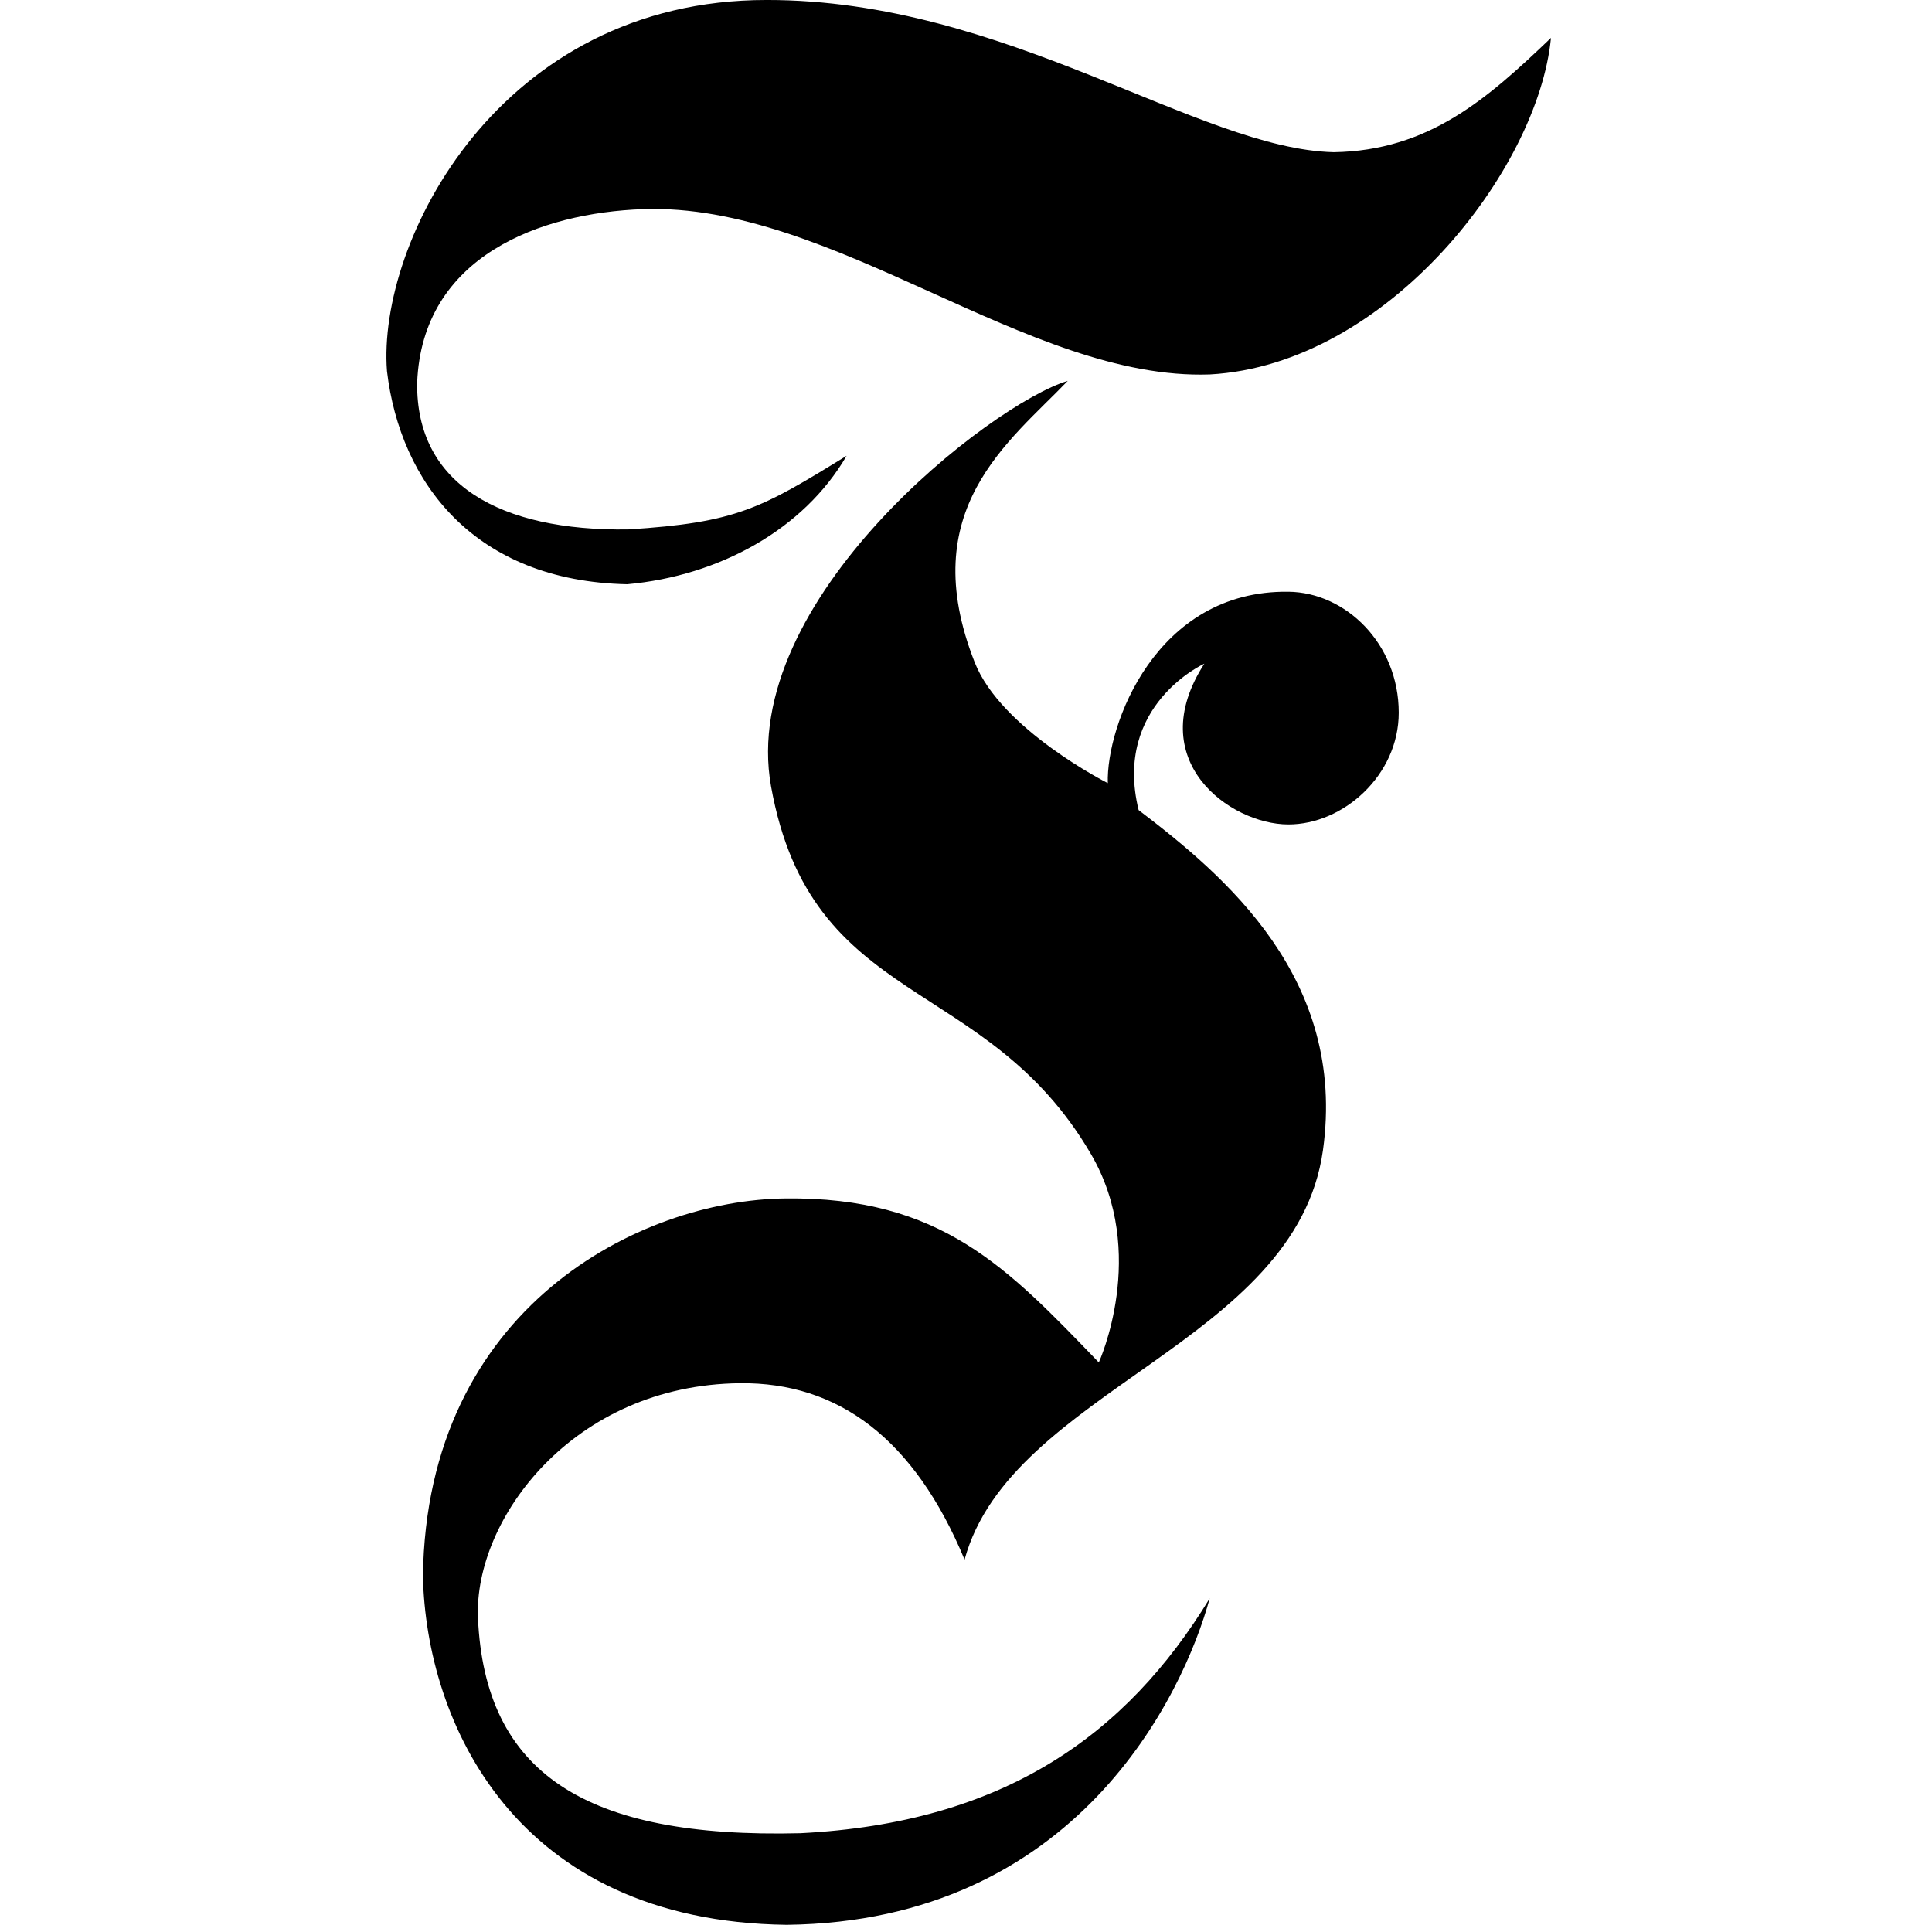
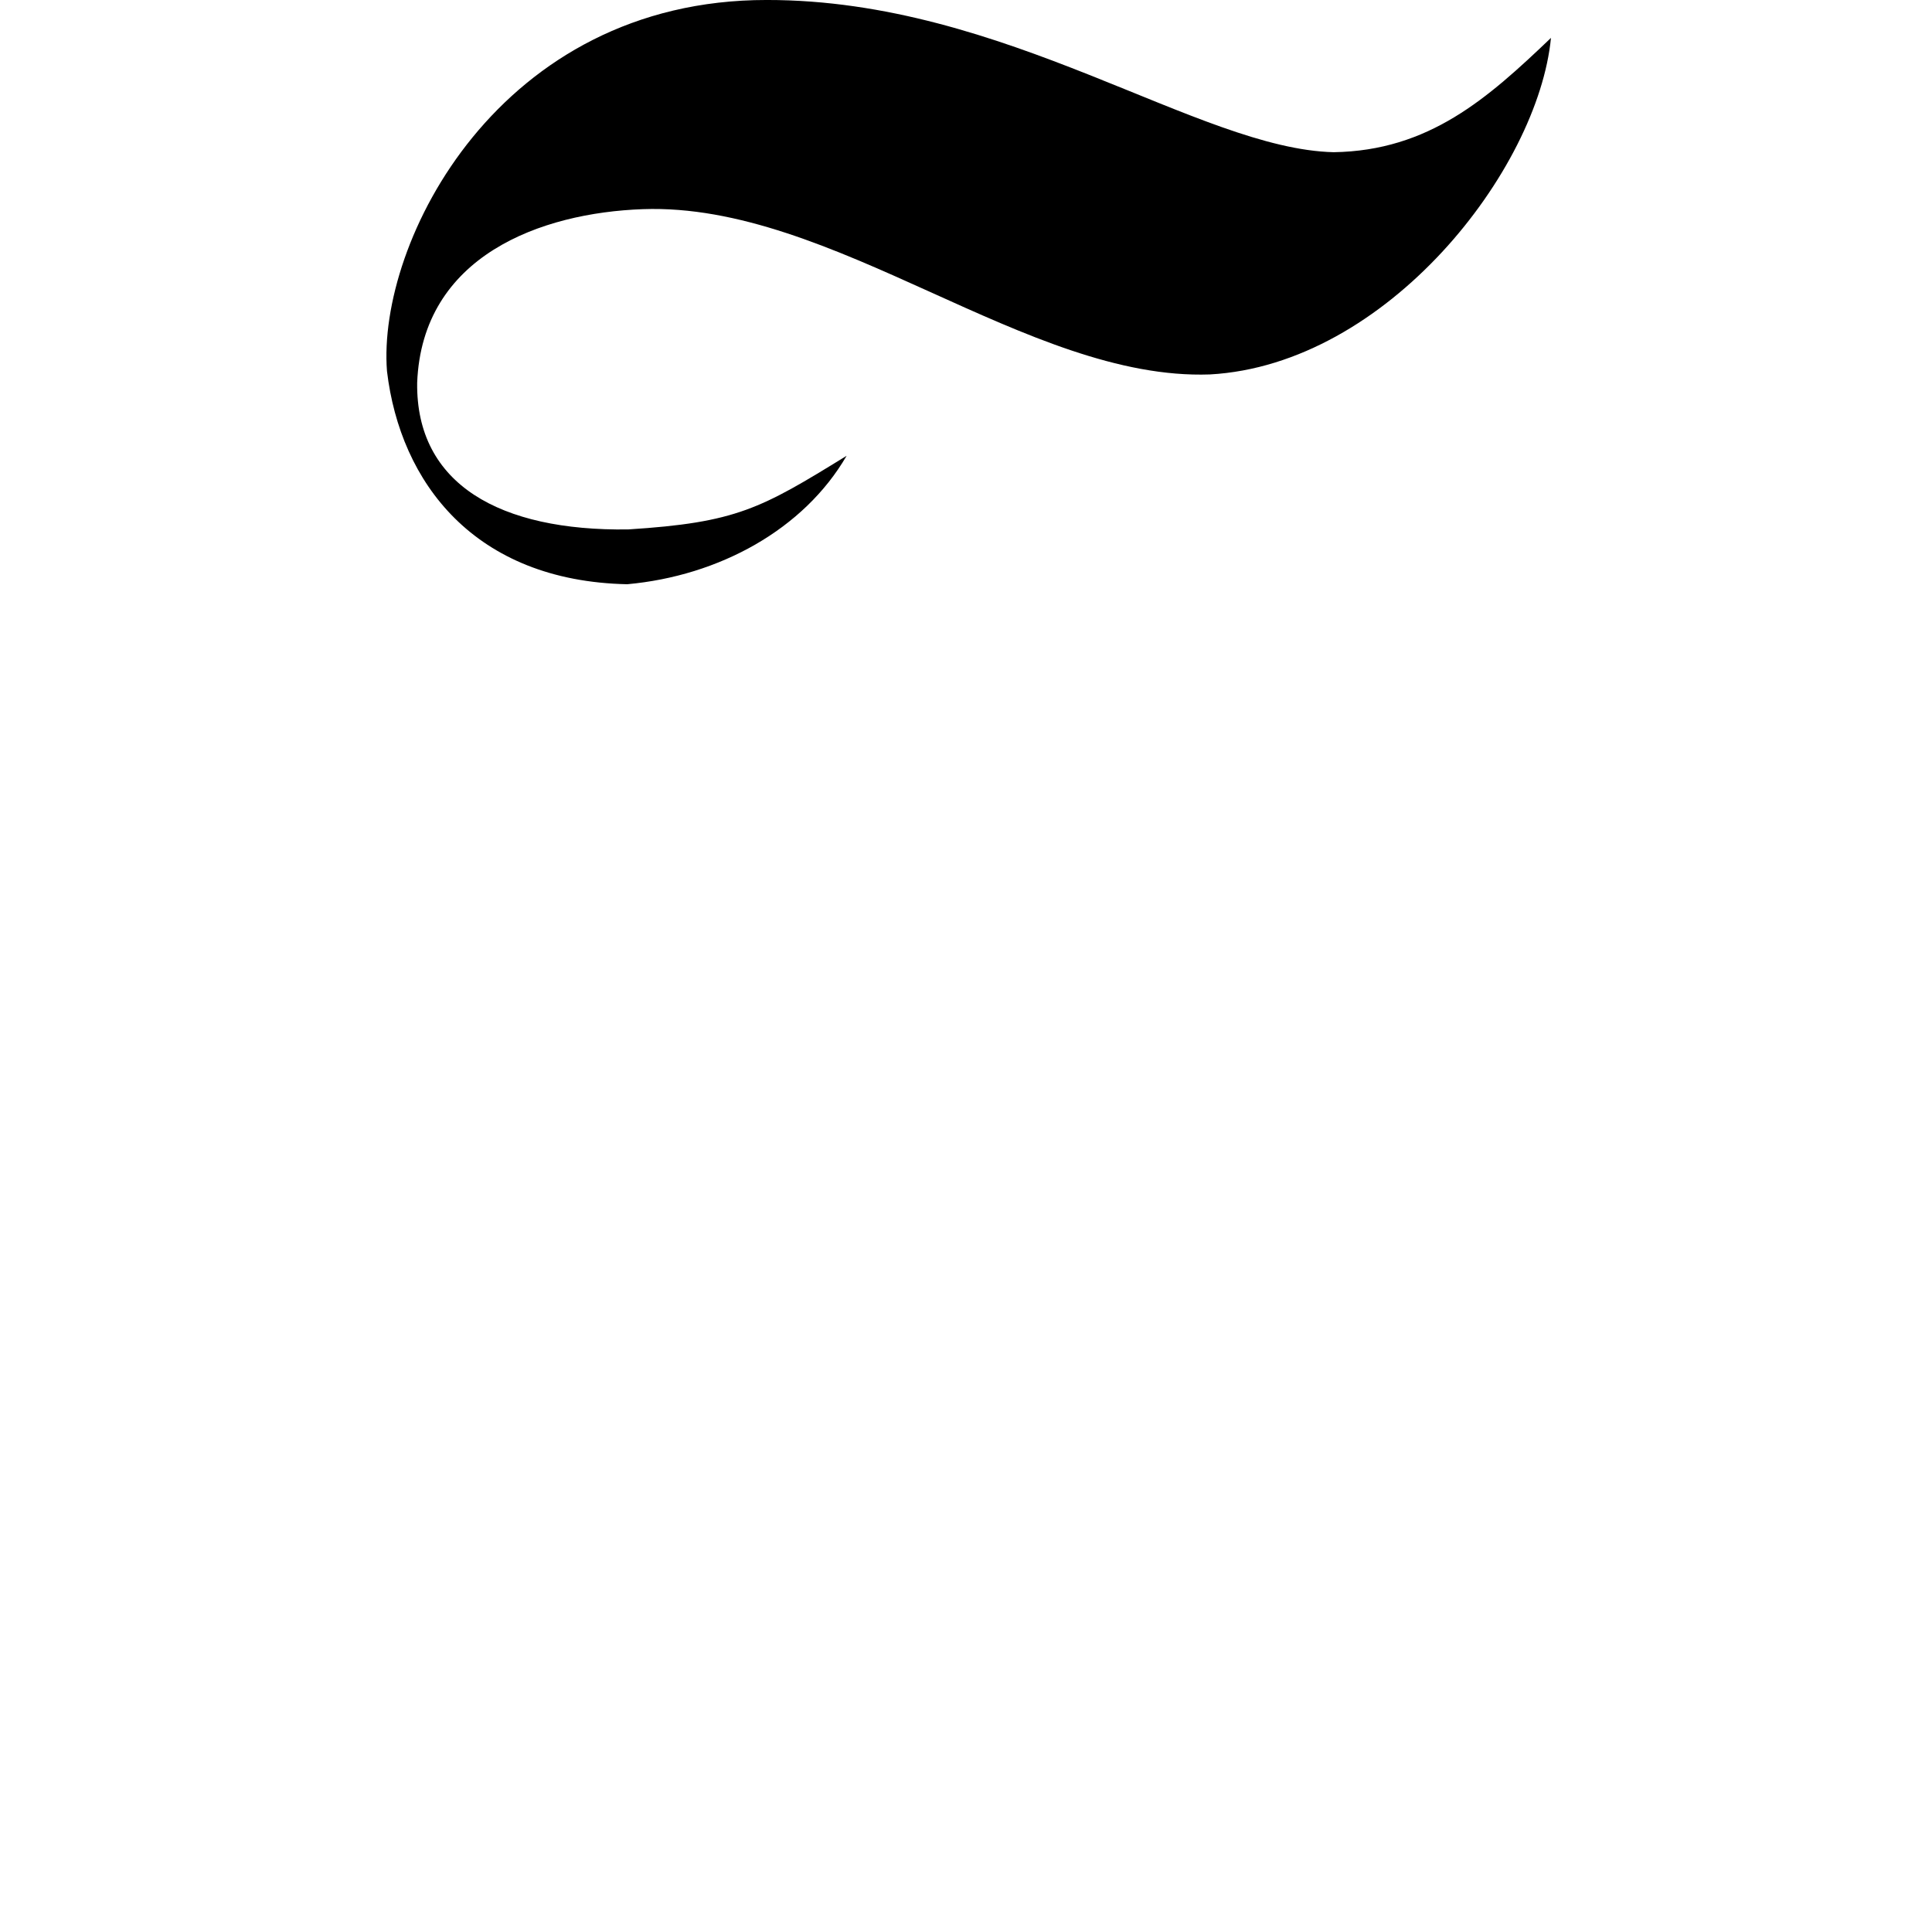
<svg xmlns="http://www.w3.org/2000/svg" height="150" viewBox="0 0 150 150" width="150">
  <g transform="translate(30)">
    <path d="m90.417 2.942c-.997 10.256-12.716 25.365-26.478 26.129-14.178.499-29.221-13.364-44.031-12.832-7.912.283-17.137 3.624-17.519 13.48-.1 7.895 6.449 11.519 16.372 11.386 8.427-.532 10.305-1.612 16.971-5.718-3.324 5.718-9.89 9.325-17.037 9.973-11.851-.249-17.619-7.879-18.649-16.539-.781-10.006 8.693-28.839 29.487-28.822 18.566-.017 33.493 11.569 44.014 11.818 7.397-.116 11.951-4.172 16.871-8.876" />
-     <path d="m70.038 45.942c4.421.05 8.56 4.006 8.56 9.391 0 4.854-4.305 8.693-8.593 8.677-4.521-.017-11.353-4.97-6.499-12.483 0 0-7.114 3.208-5.103 11.369 6.699 5.103 16.173 13.065 14.311 26.412-2.094 14.976-24.234 18.6-27.825 31.781-3.889-9.375-9.807-13.779-17.436-13.696-12.982.133-20.661 10.571-20.345 18.217.532 12.051 8.294 17.137 25.032 16.721 15.807-.798 25.315-7.629 31.781-18.234-2.061 7.53-10.355 25.082-32.844 25.348-21.159-.266-27.991-15.807-28.24-27.06.266-20.893 16.854-29.204 28.107-29.337 12.117-.15 17.27 5.369 24.367 12.732 0 0 3.889-8.477-.615-16.189-8.194-14.029-21.708-11.17-24.833-28.539-2.593-14.477 17.137-29.72 23.038-31.481-4.538 4.737-11.901 9.973-7.23 21.841 2.028 5.203 10.339 9.391 10.339 9.391-.133-4.455 3.723-15.009 14.029-14.86" />
  </g>
</svg>